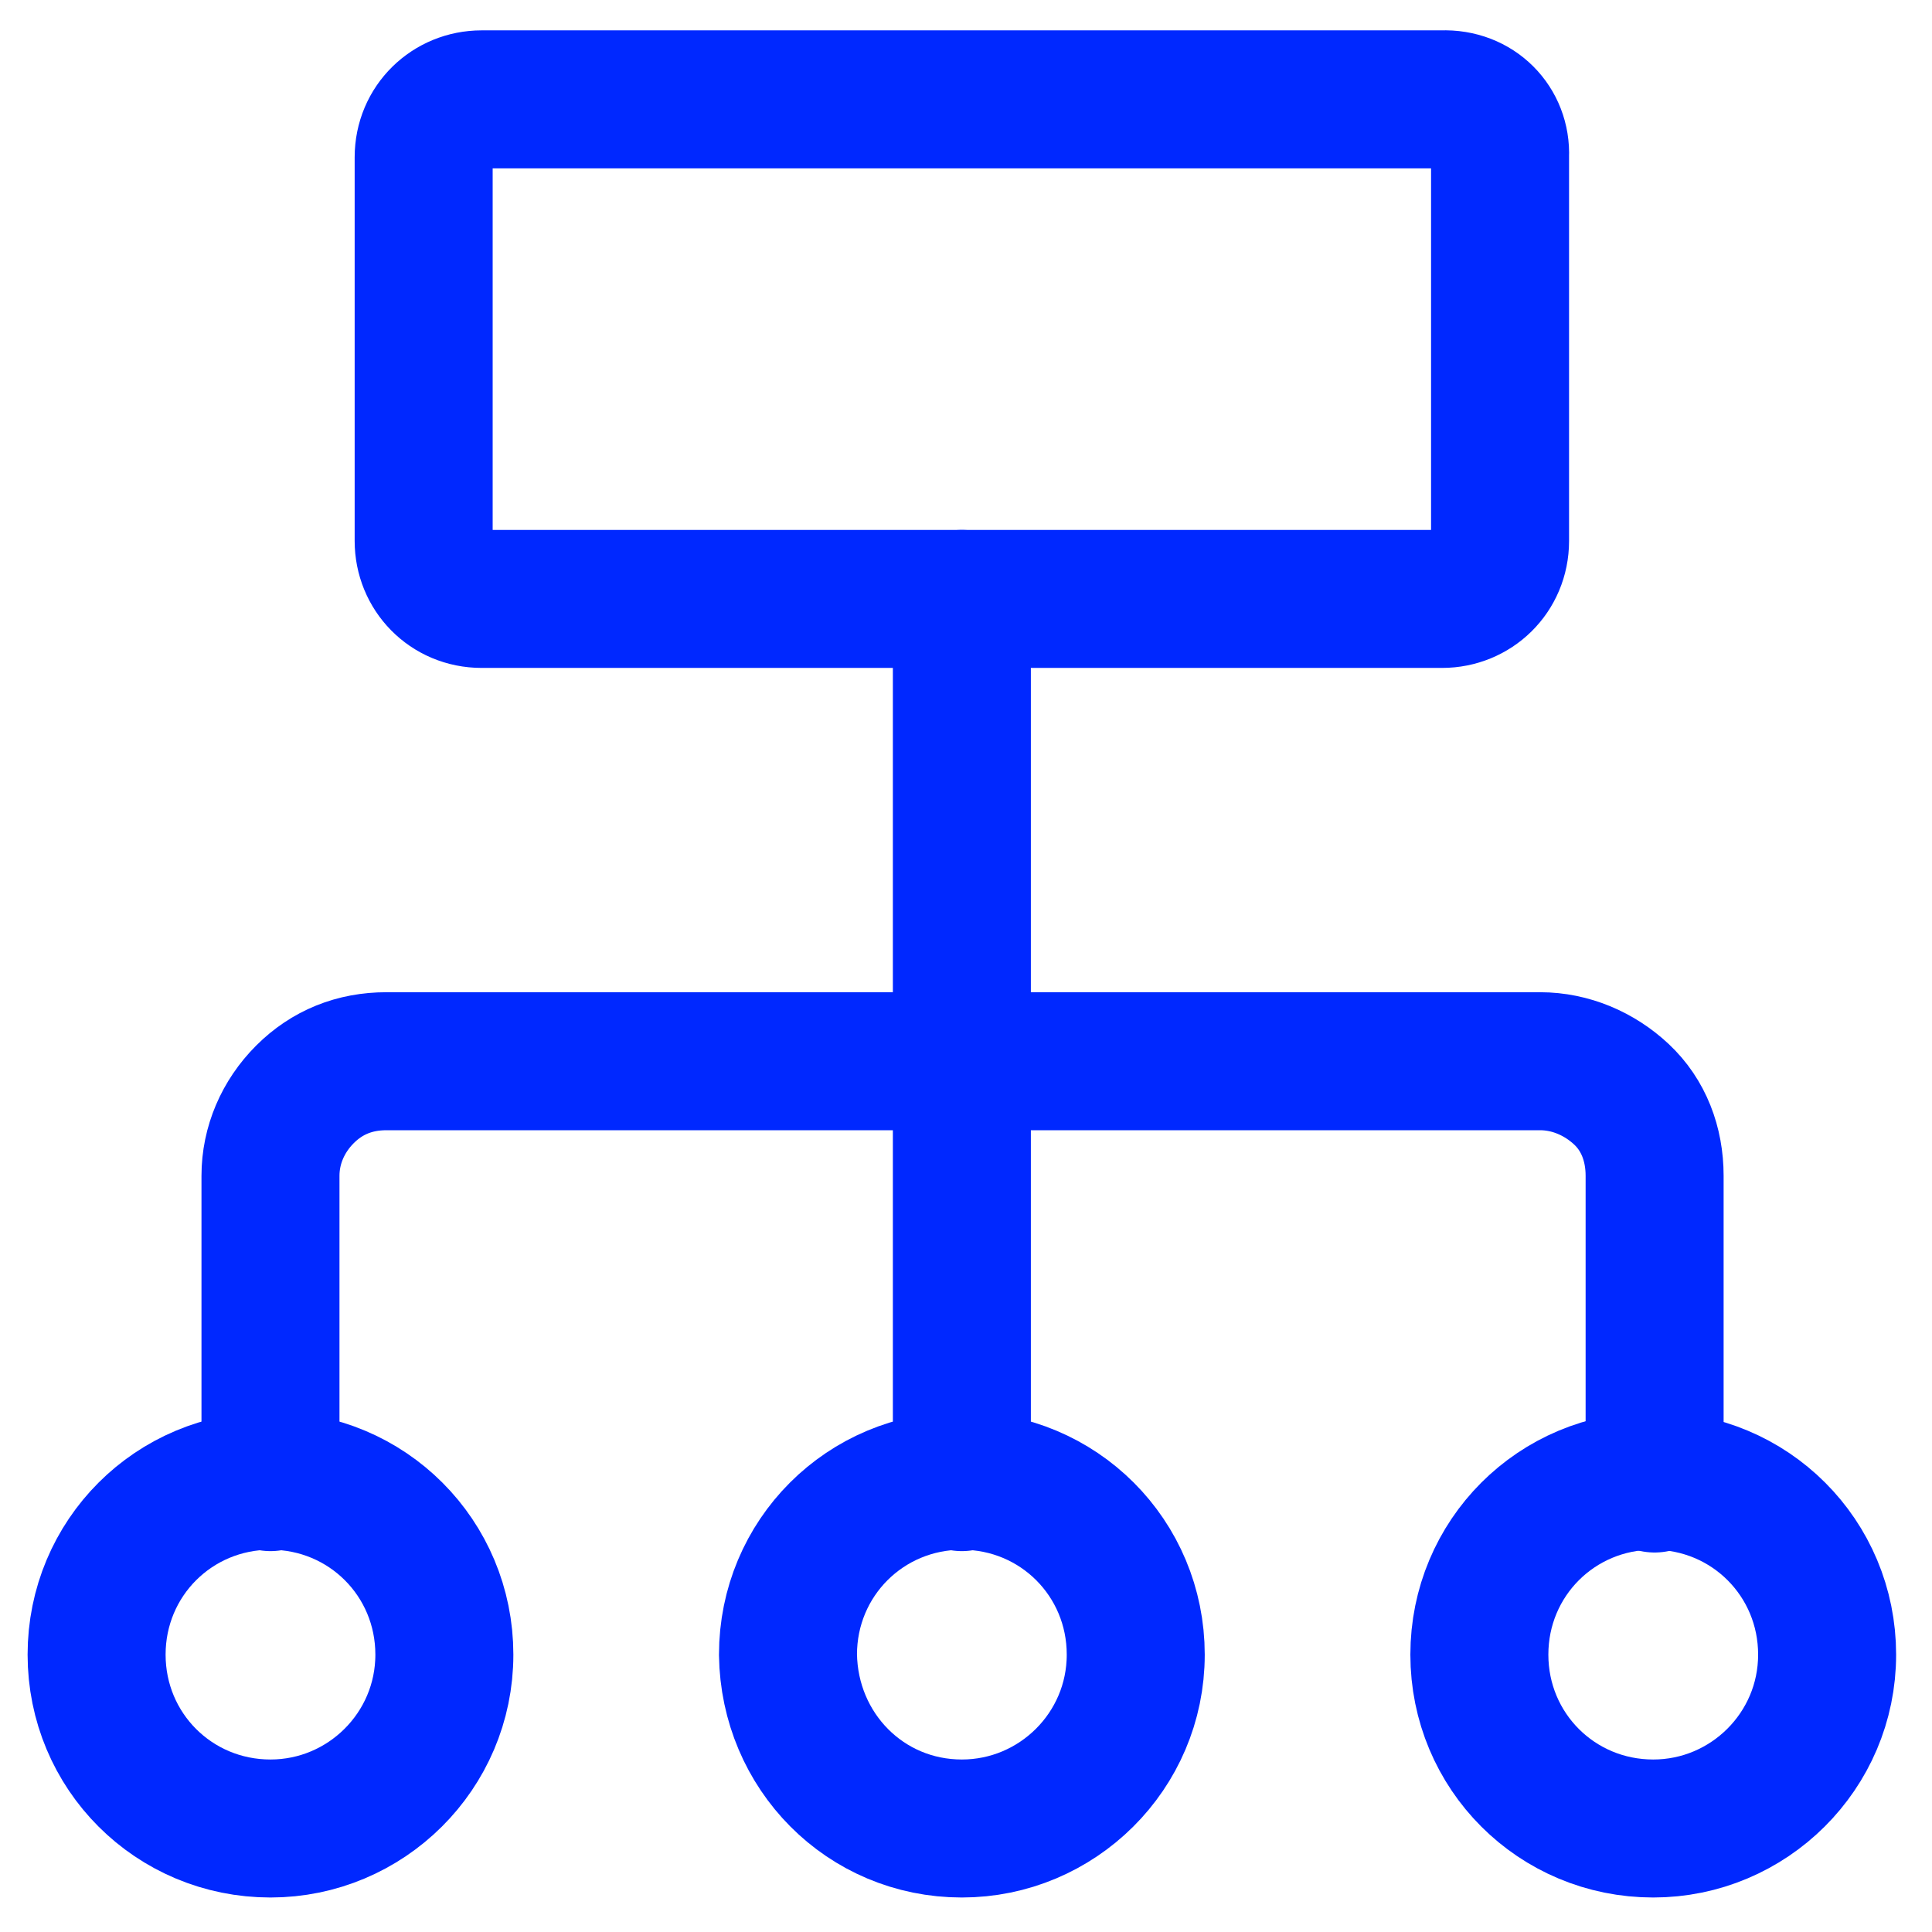
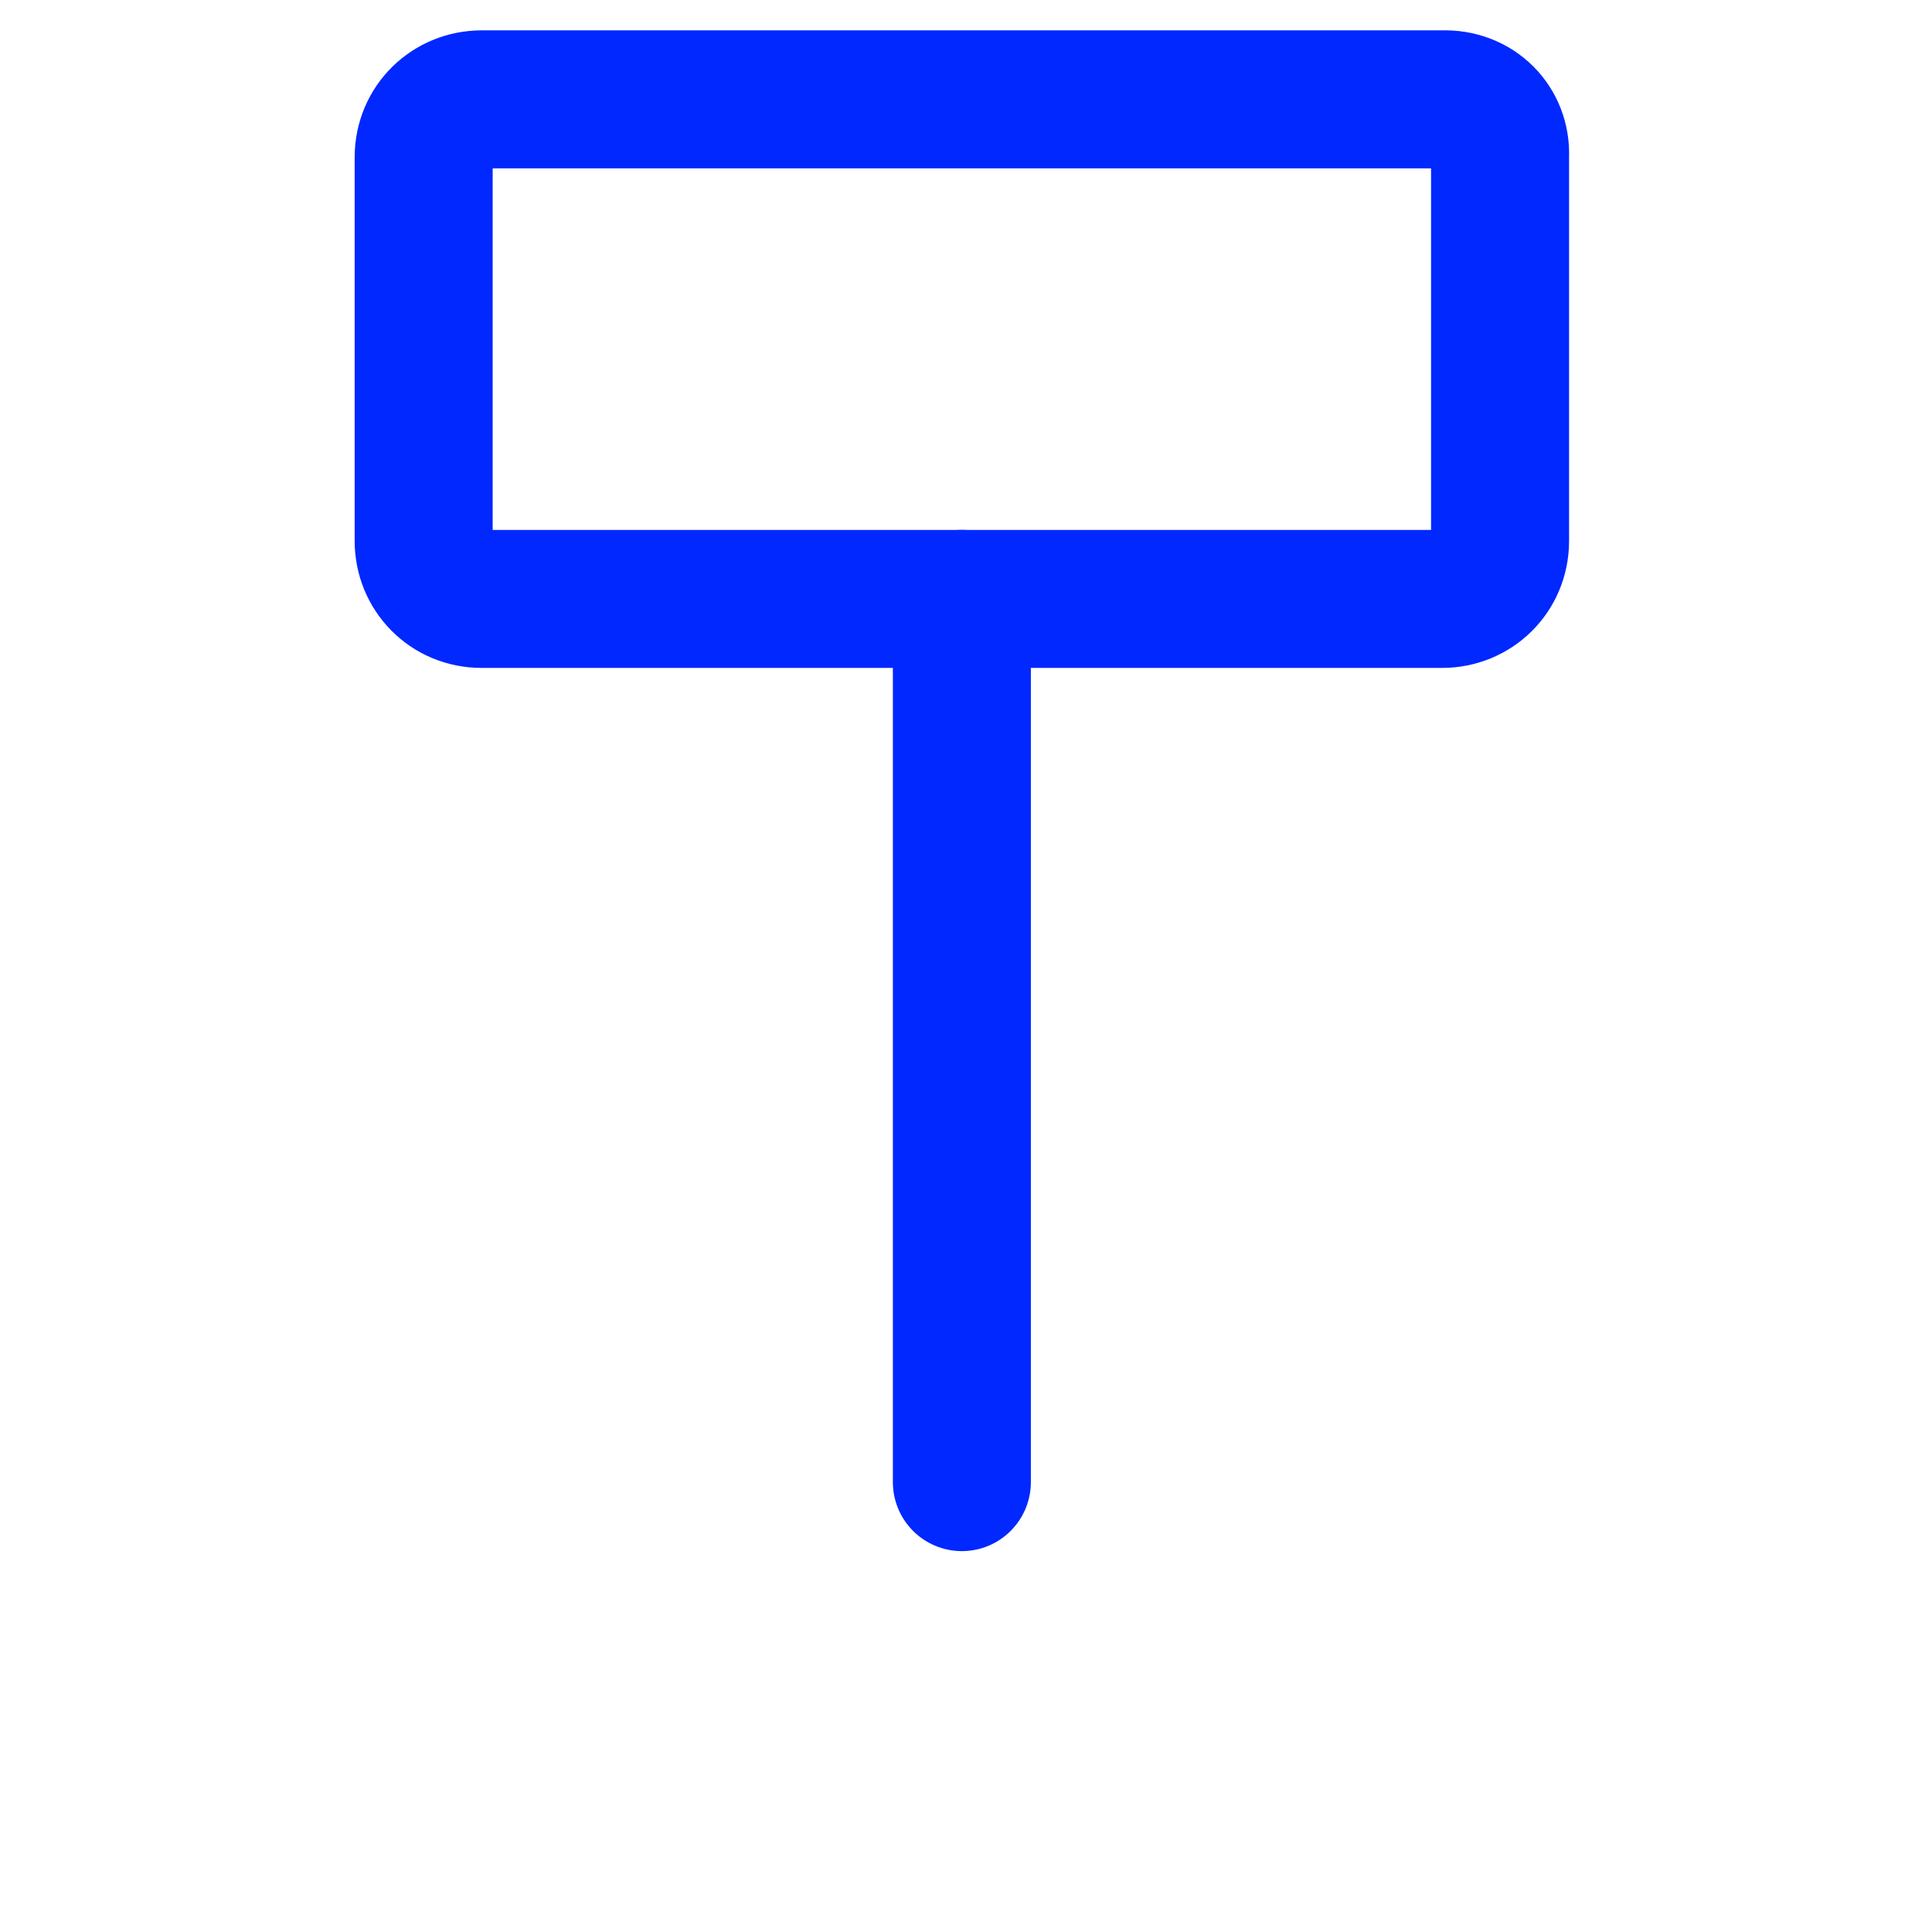
<svg xmlns="http://www.w3.org/2000/svg" version="1.1" id="Ebene_1" x="0px" y="0px" viewBox="0 0 140 140" style="enable-background:new 0 0 140 140;">
  <style type="text/css">
	.st0{fill:none;stroke:#0028FF;stroke-width:10;stroke-linecap:round;stroke-linejoin:round;}
</style>
  <path class="st0" d="M104.5,7.2H34.9c-2.3,0-4.2,1.8-4.2,4.2v27.8c0,2.3,1.8,4.2,4.2,4.2h69.6c2.3,0,4.2-1.8,4.2-4.2V11.3  C108.8,9,107,7.1,104.5,7.2L104.5,7.2z" />
  <path class="st0" d="M69.7,43.4v64" />
-   <path class="st0" d="M19.6,107.4V85.2c0-2.2,0.9-4.3,2.5-5.9c1.6-1.6,3.6-2.4,5.9-2.4h83.6c2.2,0,4.3,0.9,5.9,2.4  c1.6,1.5,2.4,3.6,2.4,5.9v22.3" />
-   <path class="st0" d="M19.6,132.5c6.9,0,12.6-5.6,12.6-12.6c0-7-5.6-12.6-12.6-12.6S7,112.9,7,119.9C7,126.9,12.6,132.5,19.6,132.5z" />
-   <path class="st0" d="M69.7,132.5c6.9,0,12.6-5.6,12.6-12.6c0-7-5.6-12.6-12.6-12.6s-12.6,5.6-12.6,12.6  C57.2,126.9,62.7,132.5,69.7,132.5z" />
-   <path class="st0" d="M119.8,132.5c6.9,0,12.6-5.6,12.6-12.6c0-7-5.6-12.6-12.6-12.6c-7,0-12.6,5.6-12.6,12.6  C107.2,126.9,112.8,132.5,119.8,132.5z" />
</svg>